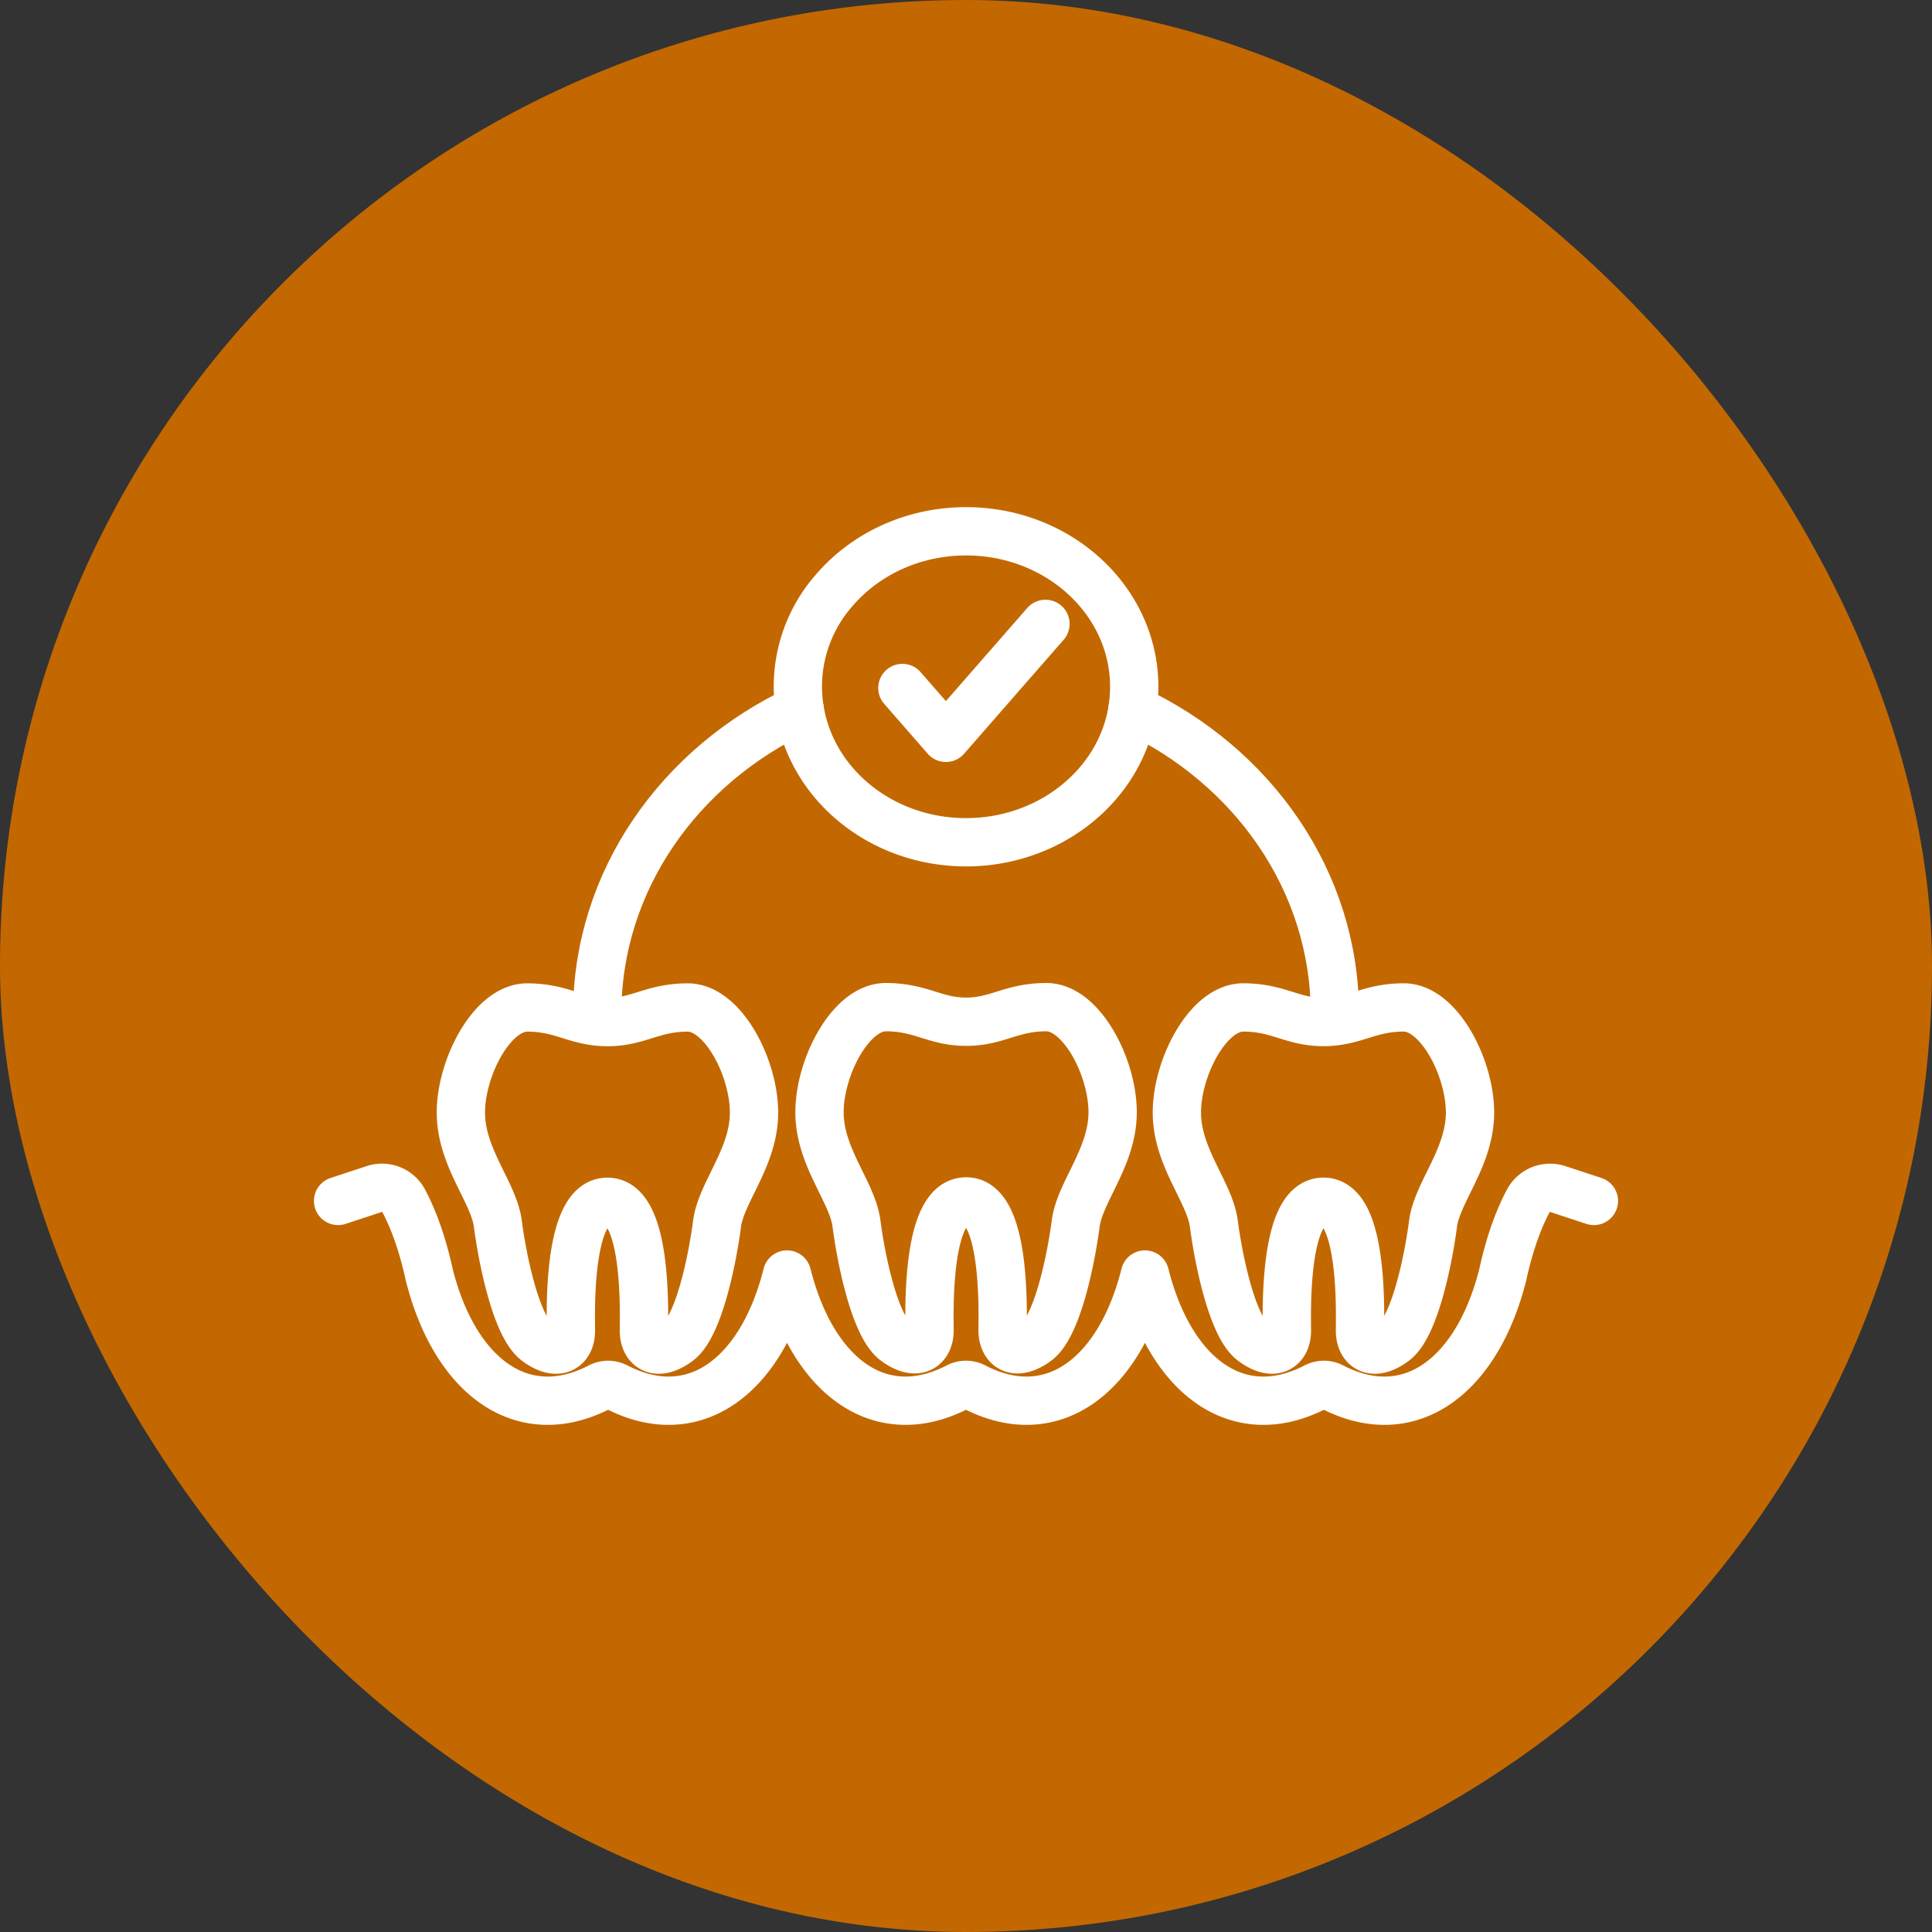
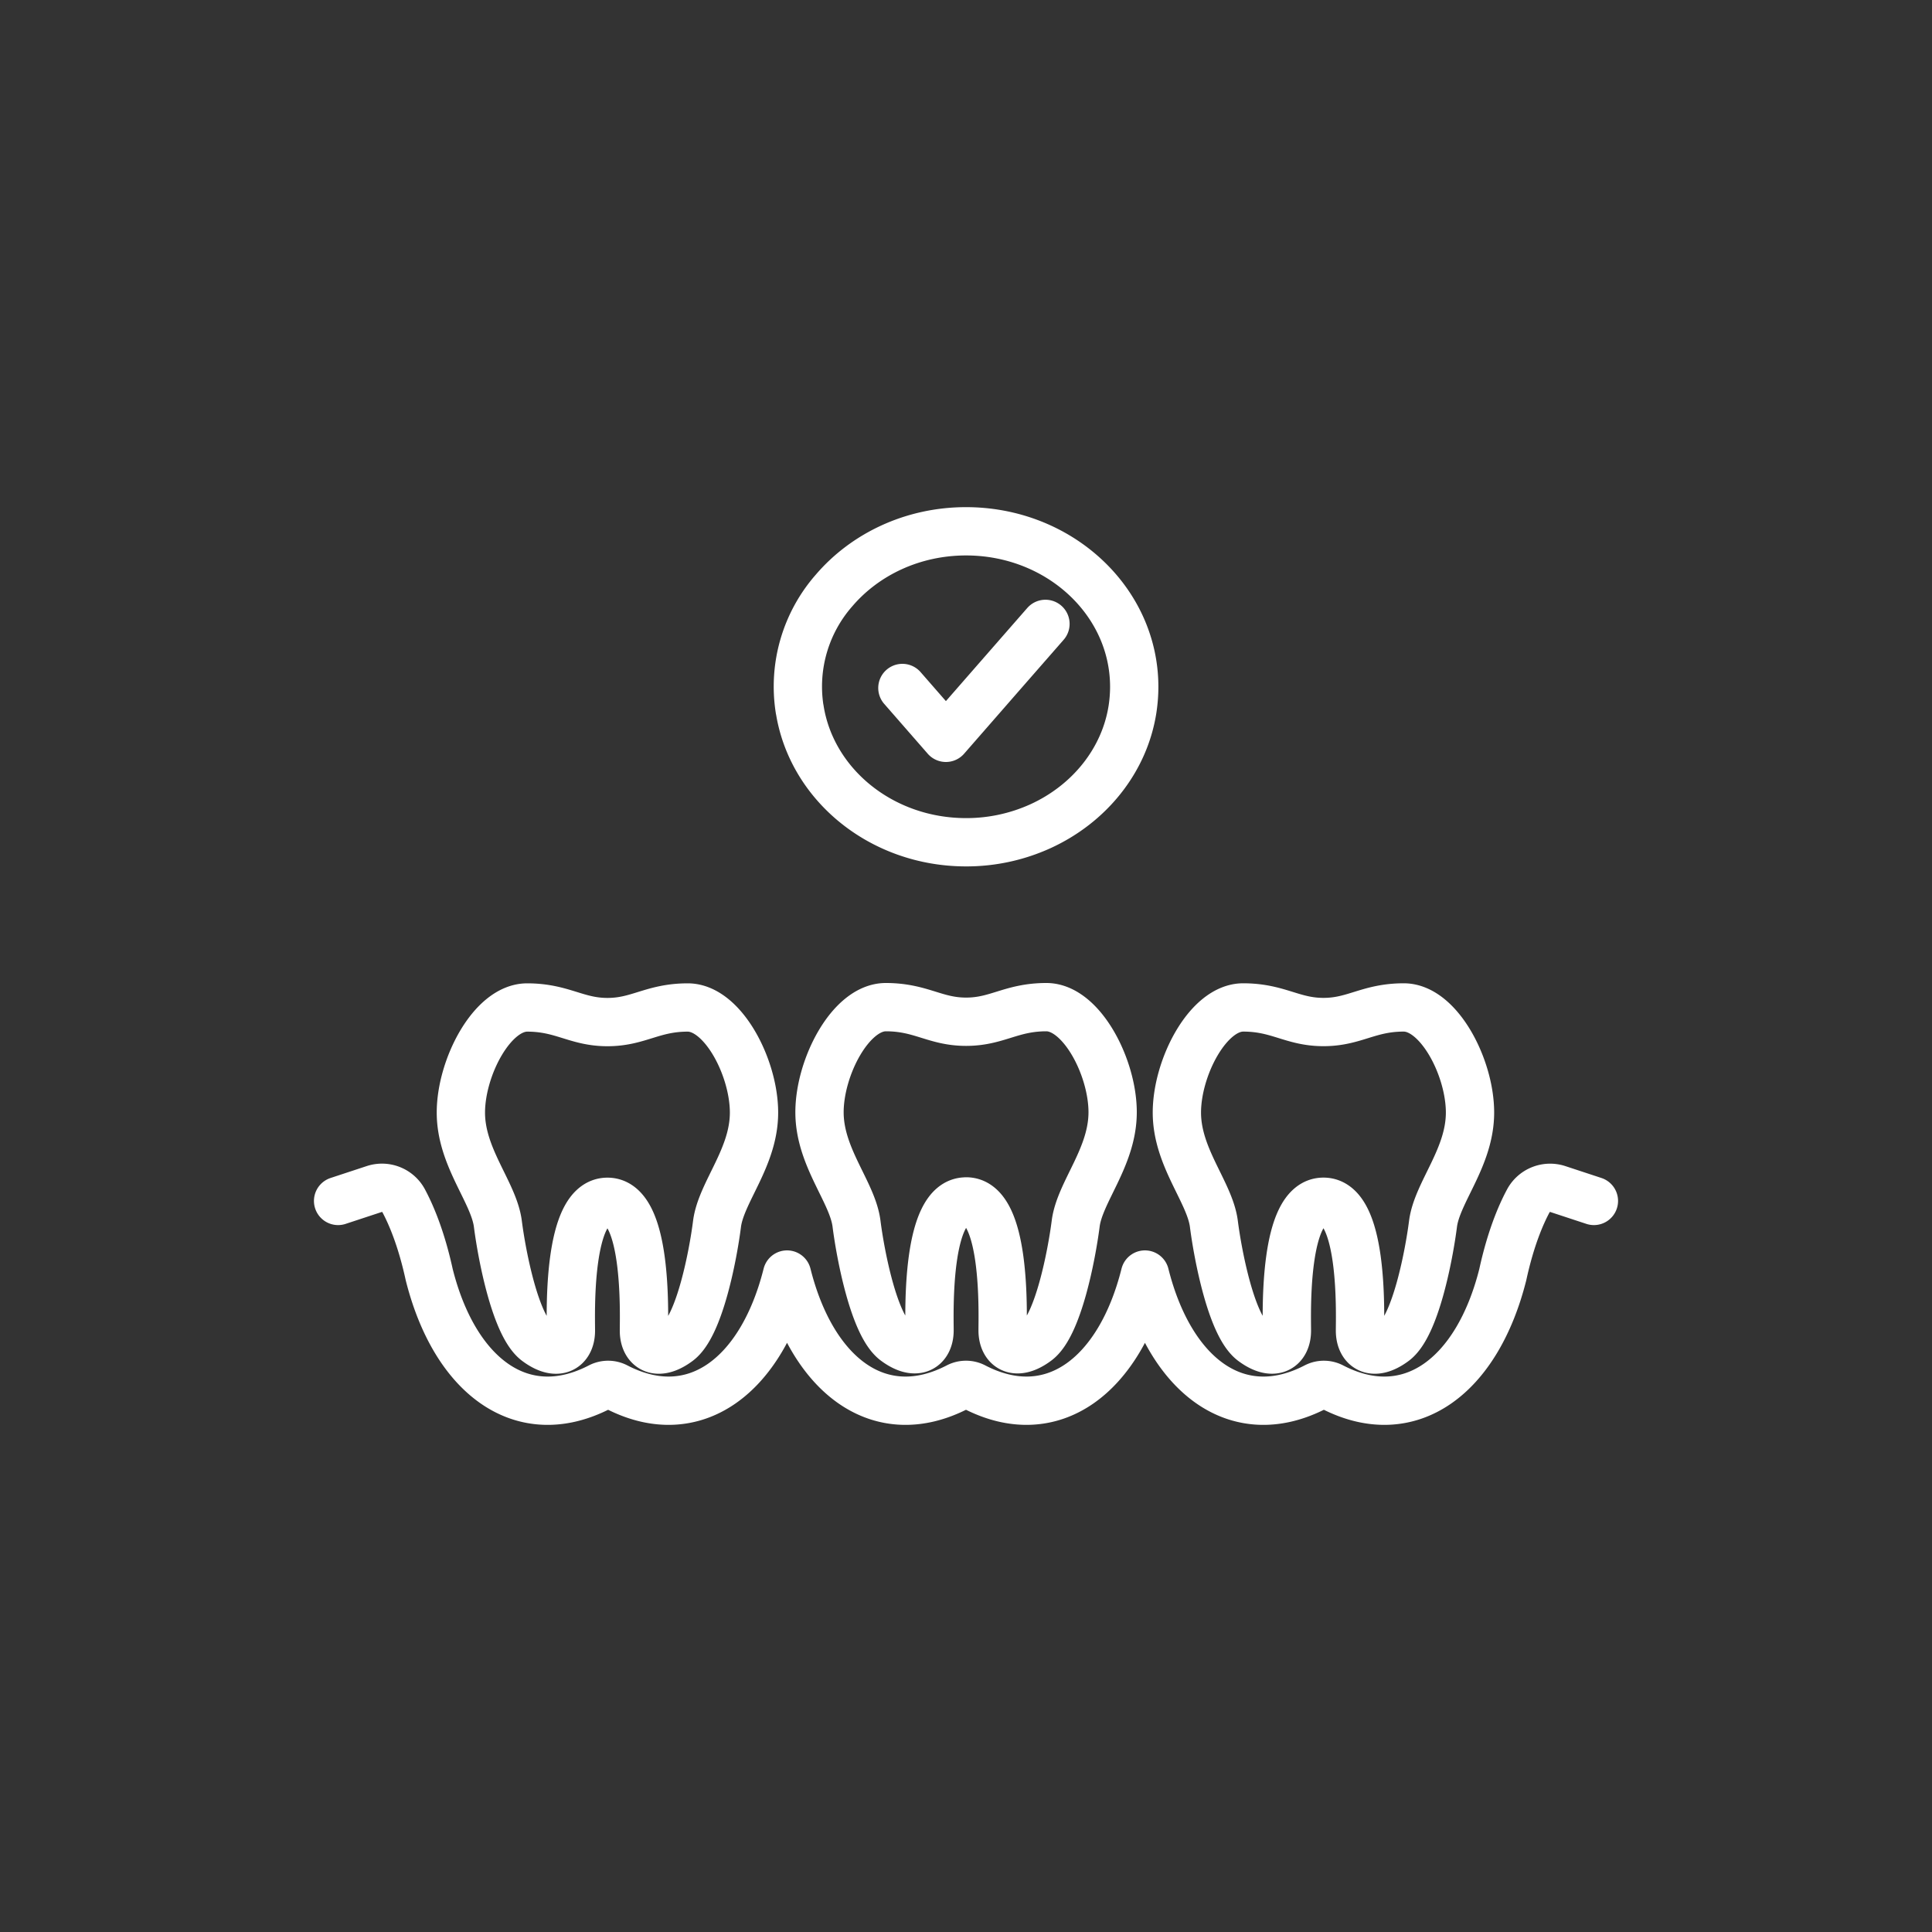
<svg xmlns="http://www.w3.org/2000/svg" width="40" height="40" viewBox="0 0 40 40" fill="none">
  <rect x="0" y="0" width="40" height="40" fill="#333333" stroke="none" />
-   <rect width="40" height="40" rx="20" fill="#C36800" />
-   <path d="M23.446 14.685c2.487 1.165 4.191 3.55 4.191 6.305m-11.081-6.305c-2.487 1.165-4.192 3.55-4.192 6.305" stroke="#fff" stroke-linecap="round" stroke-linejoin="round" />
  <path d="M12.576 24.882c-.831 0-.756 2.315-.756 2.669 0 .354-.27.553-.71.224-.438-.328-.718-1.778-.802-2.435-.084-.656-.766-1.373-.766-2.305 0-.932.645-2.176 1.373-2.176s1.018.302 1.662.302c.643 0 .933-.302 1.662-.302.728 0 1.372 1.243 1.372 2.176s-.682 1.649-.766 2.305c-.083.657-.364 2.108-.803 2.435-.439.328-.71.13-.71-.224s.076-2.669-.755-2.669h-.001zM20 24.875c-.83 0-.755 2.314-.755 2.669 0 .354-.27.552-.71.224-.439-.328-.719-1.779-.802-2.435-.084-.656-.766-1.373-.766-2.305 0-.933.644-2.176 1.373-2.176.73 0 1.018.302 1.662.302.644 0 .934-.302 1.662-.302.728 0 1.372 1.244 1.372 2.175 0 .932-.681 1.65-.765 2.306-.084.656-.364 2.107-.803 2.435-.439.329-.71.13-.71-.224 0-.355.076-2.67-.755-2.67H20zm7.4.006c-.831 0-.756 2.315-.756 2.669 0 .354-.27.553-.71.224-.438-.328-.718-1.778-.802-2.435-.084-.656-.766-1.373-.766-2.305 0-.932.644-2.176 1.373-2.176.728 0 1.017.302 1.662.302.644 0 .933-.302 1.662-.302.728 0 1.372 1.243 1.372 2.176s-.682 1.65-.766 2.305c-.084.657-.364 2.108-.802 2.436-.44.328-.71.13-.71-.225 0-.354.076-2.669-.755-2.669H27.4zM16.556 14.685a3.016 3.016 0 01.714-2.462c.638-.745 1.624-1.223 2.731-1.223 1.922 0 3.482 1.441 3.482 3.22 0 .157-.013.313-.036.465-.167 1.065-.898 1.96-1.903 2.42a3.703 3.703 0 01-1.542.333c-1.752 0-3.201-1.196-3.445-2.754l-.001.002z" stroke="#fff" stroke-linecap="round" stroke-linejoin="round" />
  <path d="M18.683 14.244l.901 1.032 1.15-1.317.911-1.042M7 24.864l.741-.244a.51.51 0 01.609.227c.16.296.373.793.536 1.541.527 2.102 1.922 3.163 3.536 2.325a.368.368 0 01.337 0c1.614.838 3.008-.224 3.536-2.325.528 2.102 1.923 3.163 3.536 2.325a.368.368 0 01.338 0c1.613.838 3.009-.224 3.536-2.325.528 2.102 1.922 3.163 3.536 2.325a.368.368 0 01.337 0c1.614.838 3.008-.224 3.536-2.325.163-.75.376-1.246.536-1.54a.513.513 0 01.609-.228l.741.244" stroke="#fff" stroke-linecap="round" stroke-linejoin="round" />
</svg>